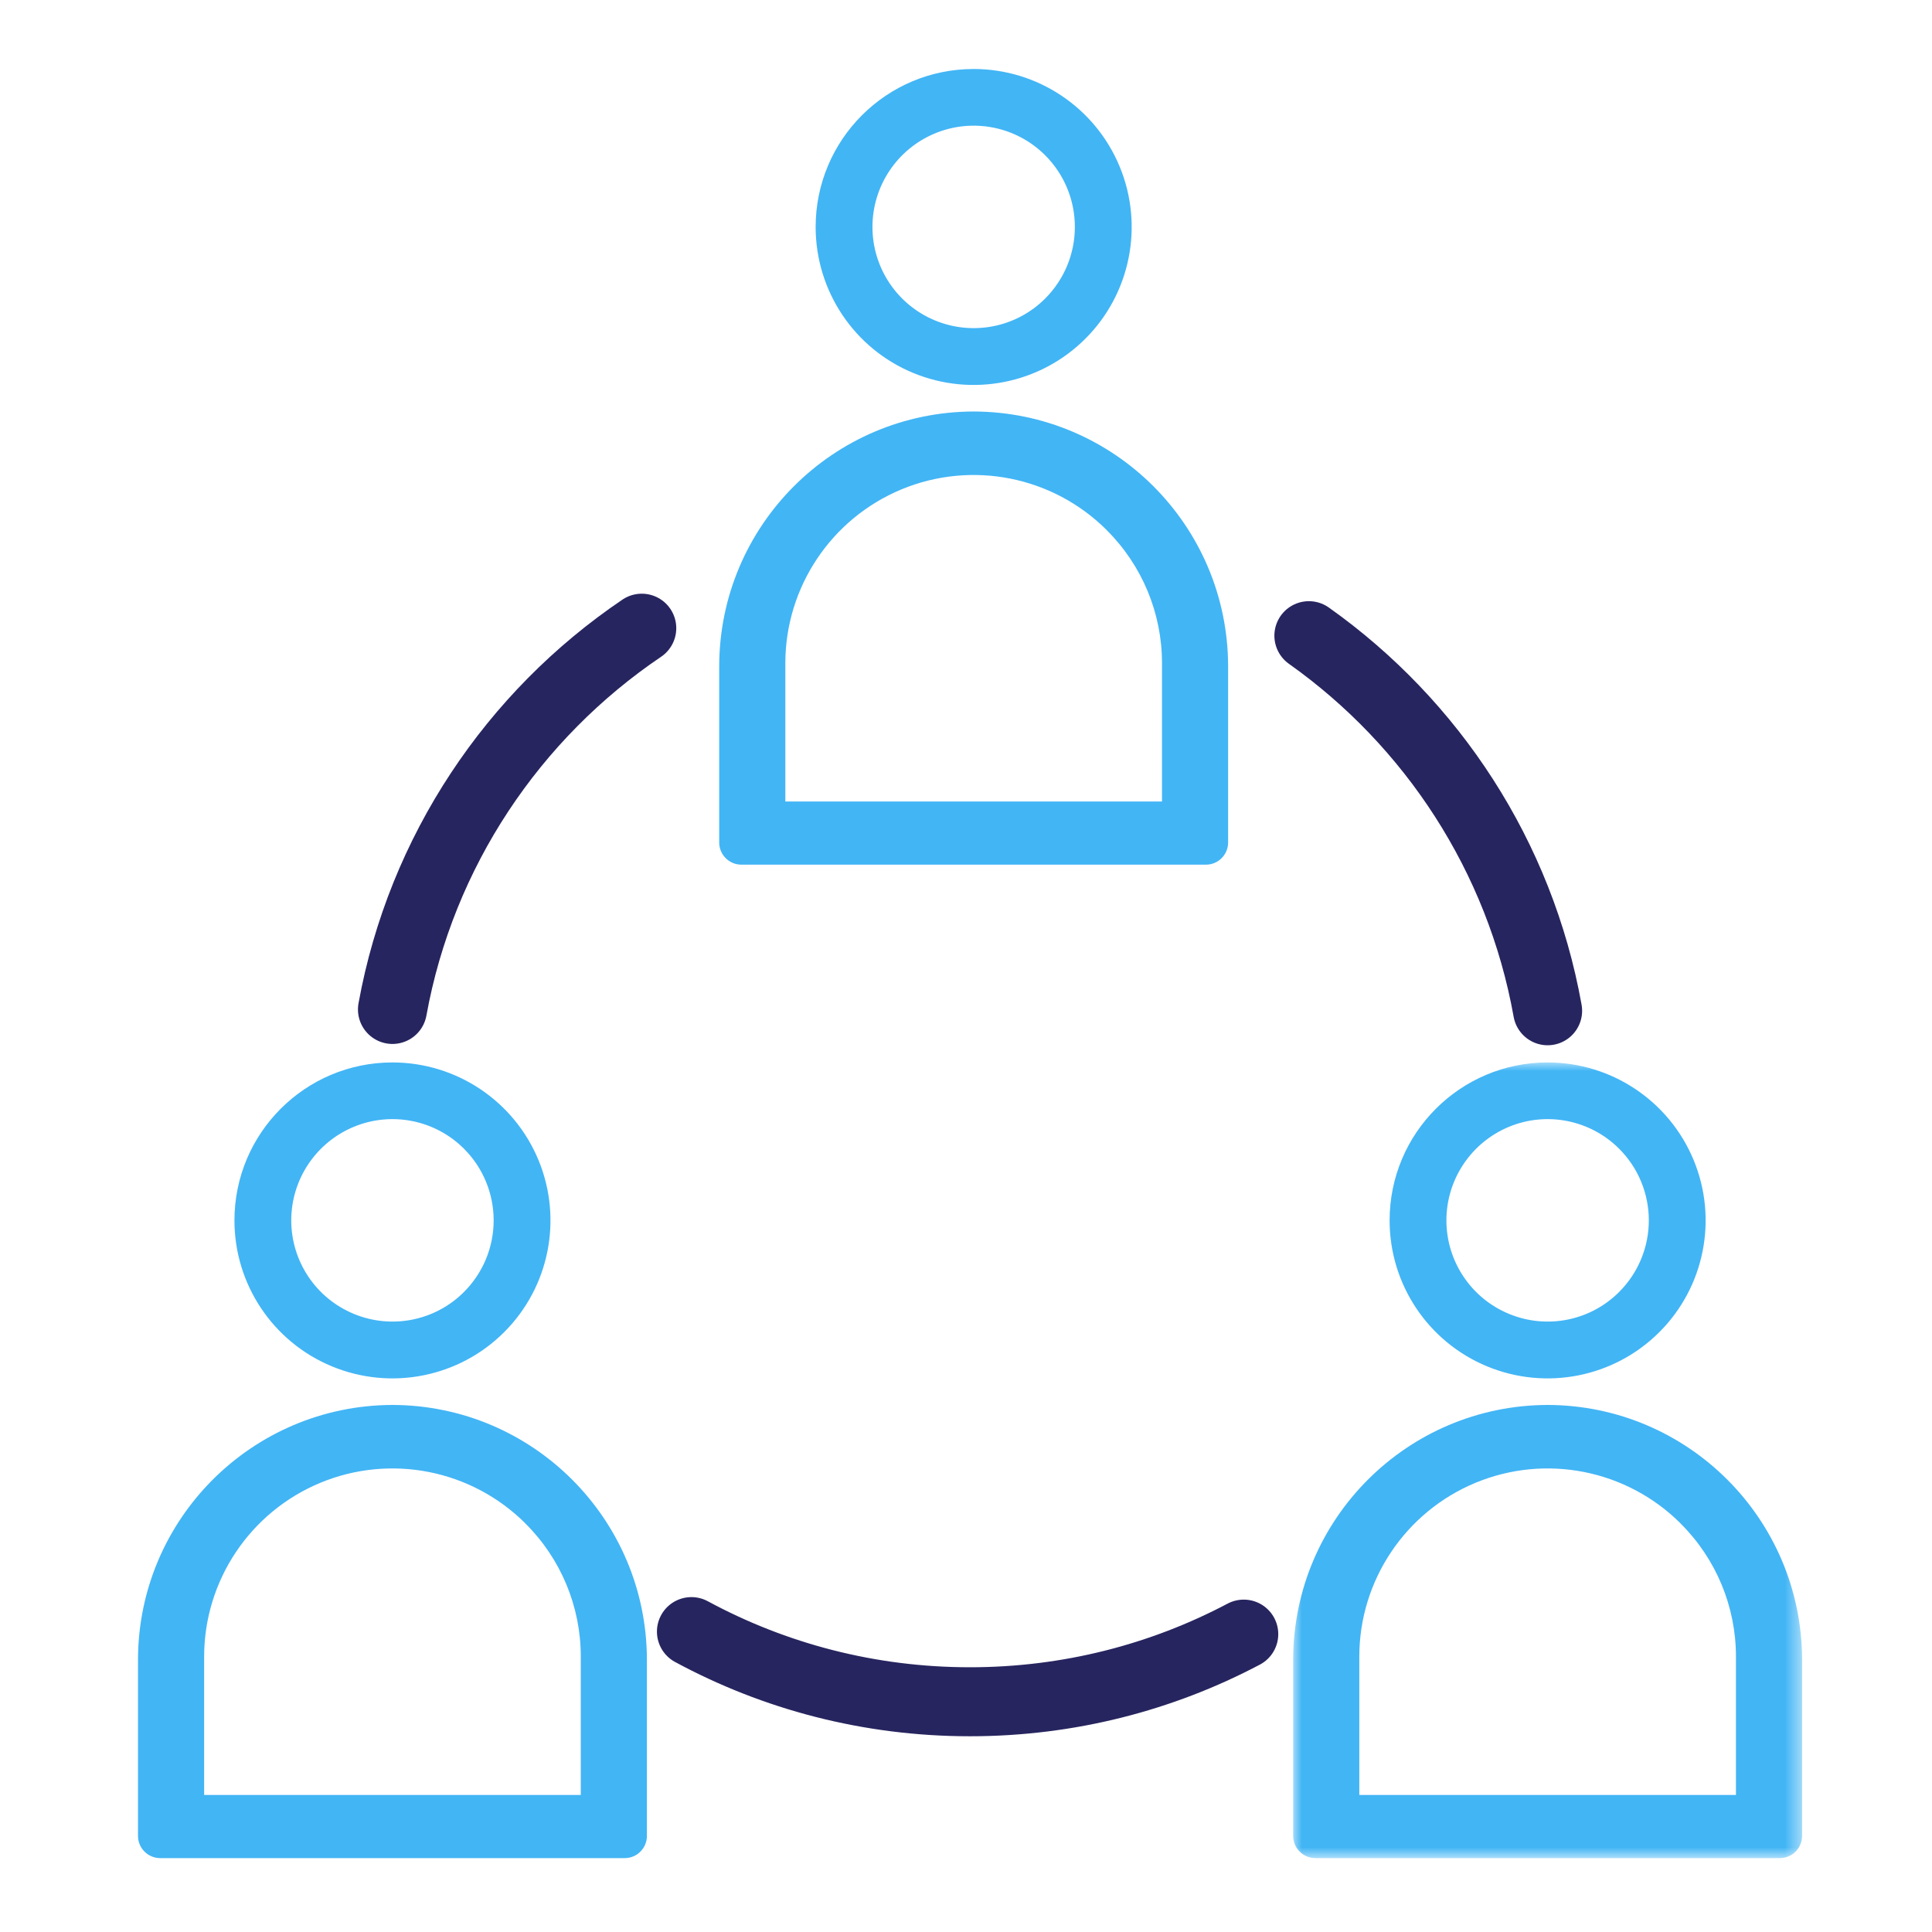
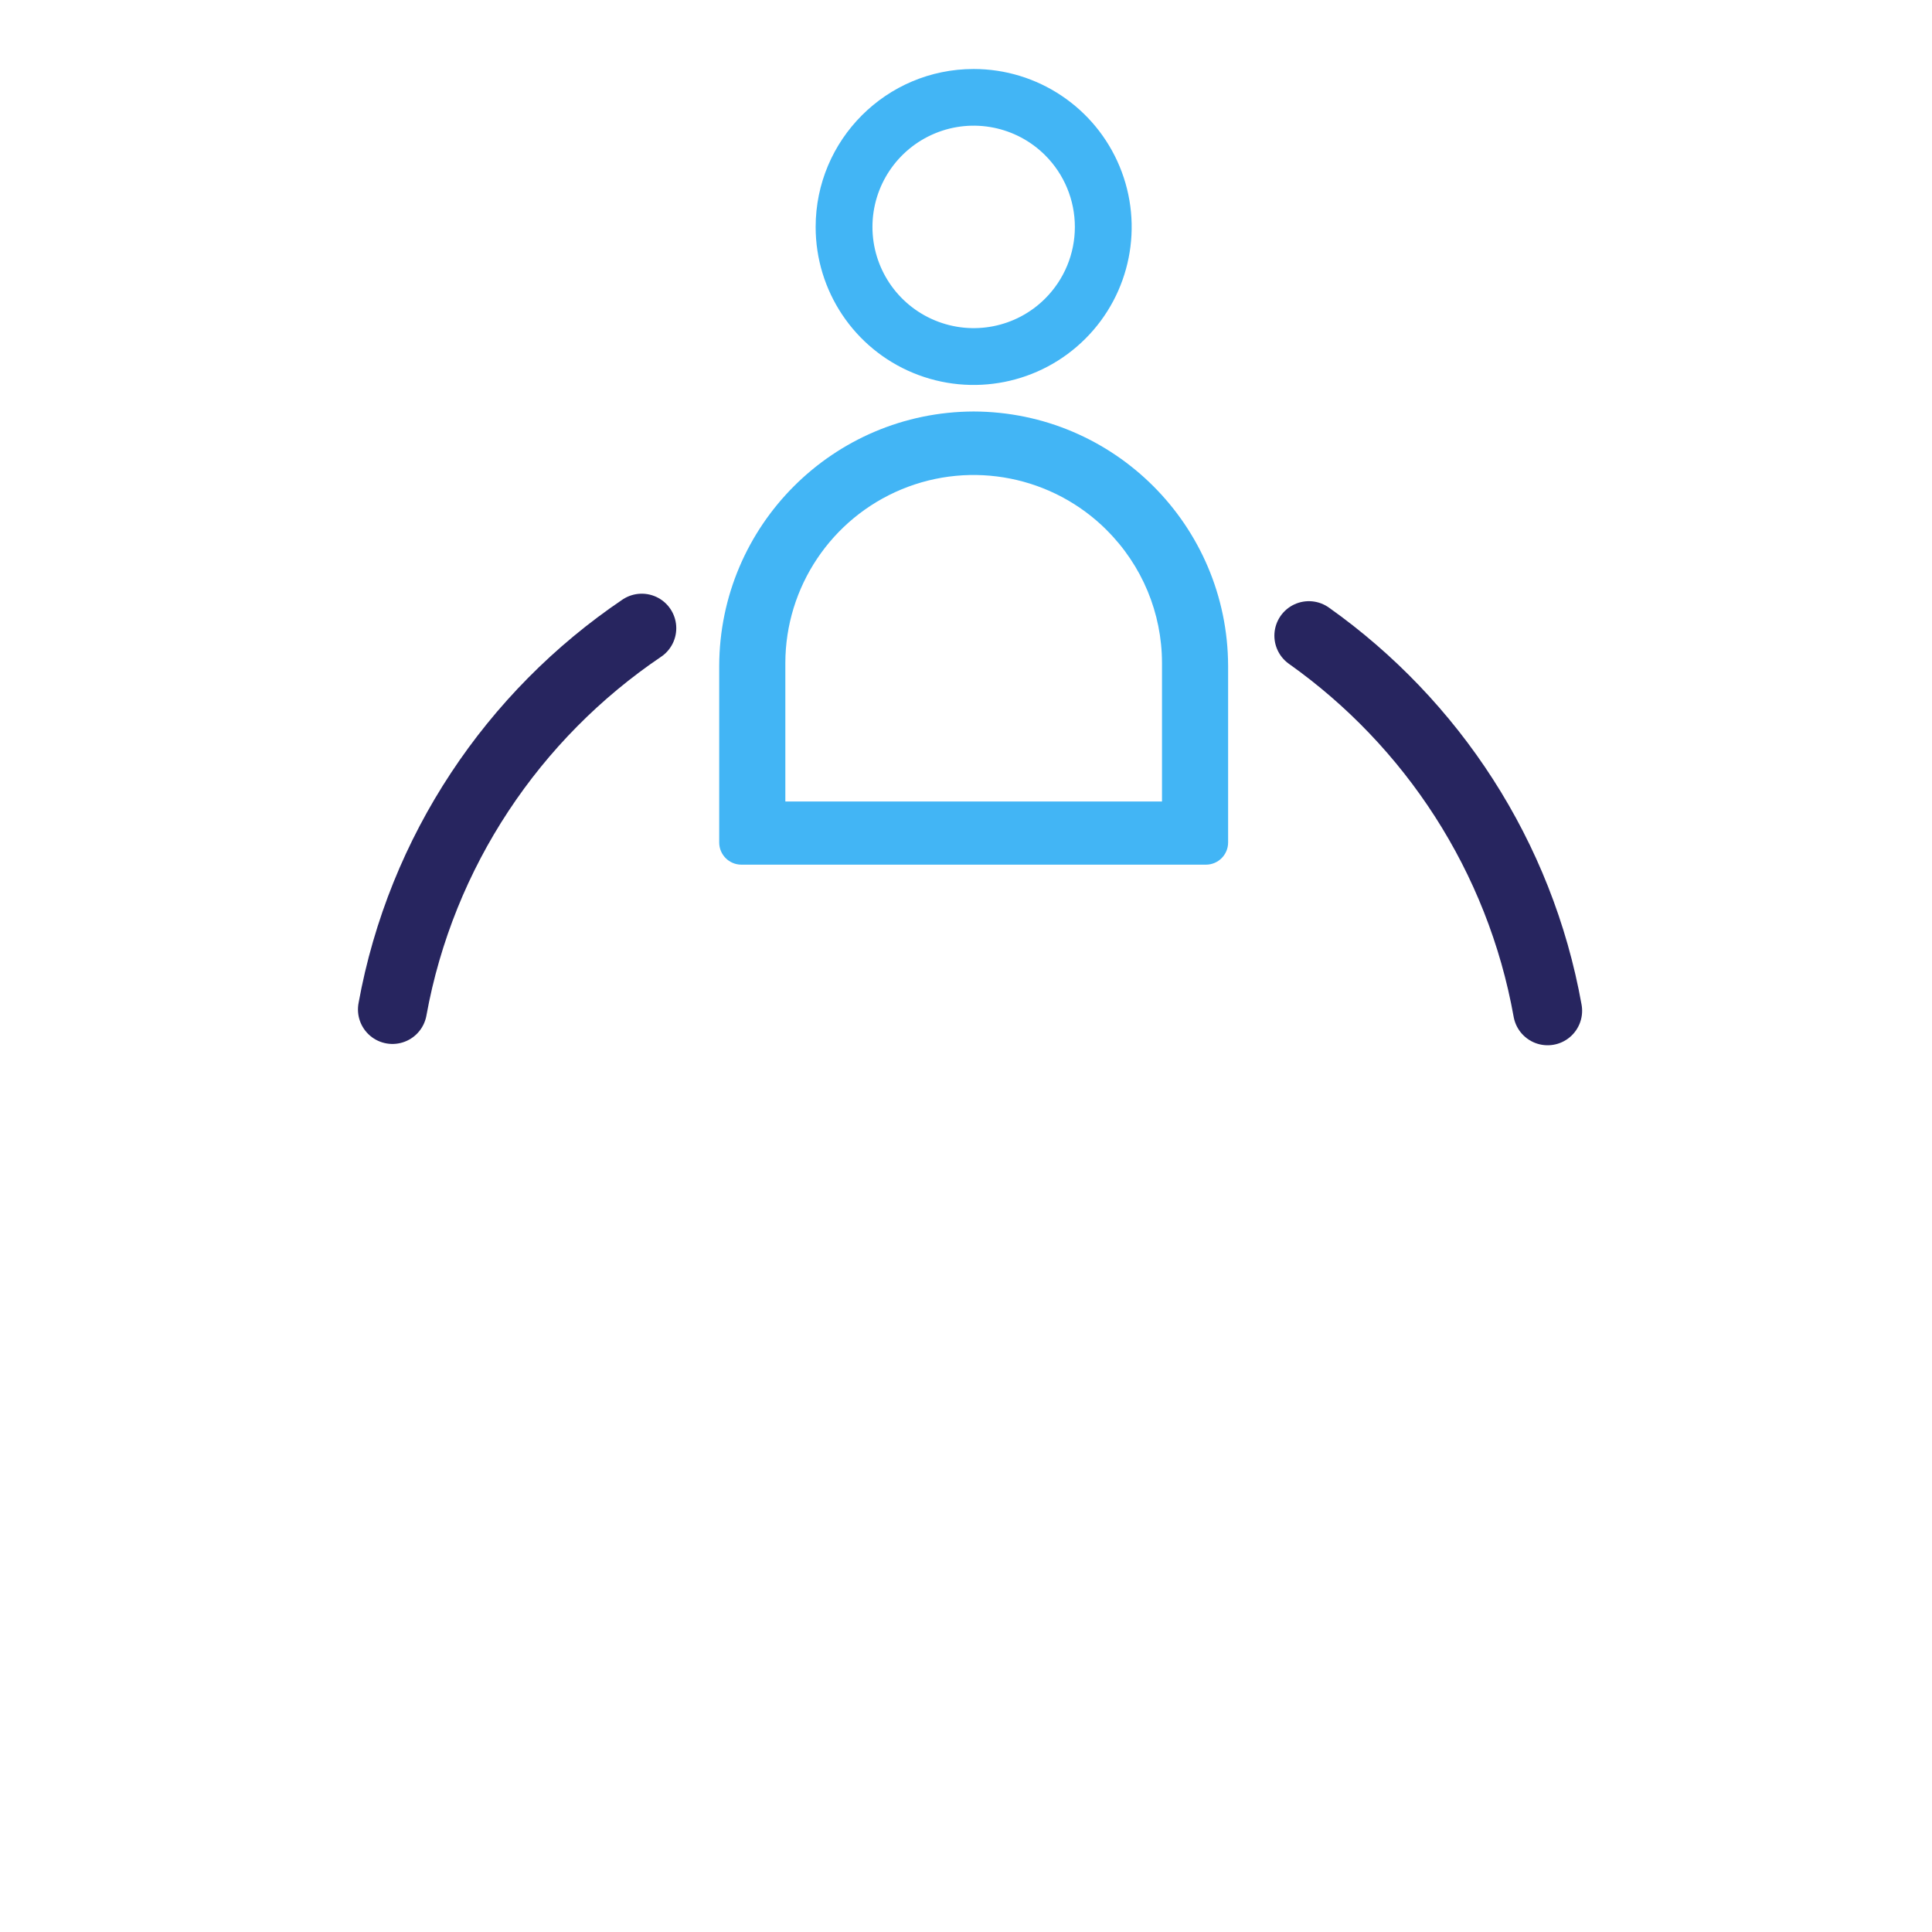
<svg xmlns="http://www.w3.org/2000/svg" xmlns:xlink="http://www.w3.org/1999/xlink" width="112px" height="112px" viewBox="0 0 112 112" version="1.1">
  <title>Component/Icon/People</title>
  <defs>
-     <polygon id="path-1" points="0 0 29.502 0 29.502 46.125 0 46.125" />
-   </defs>
+     </defs>
  <g id="Component/Icon/People" stroke="none" stroke-width="1" fill="none" fill-rule="evenodd">
    <g id="Group-14" transform="translate(8, 4)">
      <path d="M56.154,26.722 L56.154,26.726 C53.031,23.611 48.343,22.679 44.268,24.366 C40.194,26.056 37.531,30.03 37.527,34.44 L37.527,42.464 L59.362,42.464 L59.362,34.44 C59.362,31.543 58.208,28.771 56.154,26.73 L56.154,26.722 Z M52.592,5.004 C50.917,3.328 48.392,2.823 46.2,3.733 C44.008,4.643 42.577,6.783 42.577,9.156 C42.577,11.528 44.008,13.668 46.2,14.574 C48.392,15.484 50.917,14.983 52.592,13.304 C53.694,12.201 54.311,10.711 54.311,9.156 C54.311,7.597 53.694,6.106 52.592,5.004 Z M48.444,0 C52.149,0 55.489,2.233 56.907,5.654 C58.325,9.075 57.541,13.018 54.922,15.633 C52.302,18.253 48.363,19.036 44.937,17.619 C41.516,16.205 39.284,12.865 39.284,9.16 C39.284,4.101 43.385,0 48.444,0 Z M48.444,19.855 C56.582,19.877 63.172,26.467 63.195,34.606 L63.195,44.842 L63.195,44.838 C63.195,45.549 62.619,46.125 61.912,46.125 L34.976,46.125 C34.269,46.125 33.693,45.549 33.693,44.838 L33.693,34.606 C33.715,26.467 40.306,19.878 48.444,19.855 Z" id="Fill-1" fill="#42B5F5" />
-       <path d="M22.461,84.313 L22.461,84.317 C19.338,81.202 14.65,80.27 10.575,81.957 C6.501,83.647 3.838,87.621 3.834,92.031 L3.834,100.055 L25.669,100.055 L25.669,92.031 C25.669,89.134 24.515,86.362 22.461,84.321 L22.461,84.313 Z M18.899,62.595 C17.224,60.919 14.699,60.414 12.507,61.324 C10.315,62.234 8.884,64.374 8.884,66.747 C8.884,69.119 10.315,71.259 12.507,72.165 C14.699,73.075 17.224,72.574 18.899,70.895 C20.001,69.792 20.618,68.302 20.618,66.747 C20.618,65.188 20.001,63.697 18.899,62.595 Z M14.751,57.591 C18.456,57.591 21.796,59.824 23.214,63.245 C24.632,66.666 23.848,70.609 21.229,73.224 C18.609,75.844 14.67,76.627 11.244,75.21 C7.823,73.796 5.591,70.456 5.591,66.751 C5.591,61.692 9.692,57.591 14.751,57.591 Z M14.751,77.446 C22.889,77.468 29.479,84.058 29.502,92.197 L29.502,102.433 L29.502,102.429 C29.502,103.14 28.926,103.716 28.219,103.716 L1.283,103.716 C0.576,103.716 0,103.14 0,102.429 L0,92.197 C0.022,84.058 6.613,77.469 14.751,77.446 Z" id="Fill-3" fill="#42B5F5" />
      <g id="Group-7" transform="translate(66.966, 57.591)">
        <mask id="mask-2" fill="white">
          <use xlink:href="#path-1" />
        </mask>
        <g id="Clip-6" />
-         <path d="M22.461,26.722 L22.461,26.726 C19.338,23.611 14.65,22.679 10.575,24.366 C6.501,26.056 3.838,30.03 3.834,34.44 L3.834,42.464 L25.669,42.464 L25.669,34.44 C25.669,31.543 24.515,28.771 22.461,26.73 L22.461,26.722 Z M18.899,5.004 C17.224,3.328 14.699,2.823 12.507,3.733 C10.315,4.643 8.884,6.783 8.884,9.156 C8.884,11.528 10.315,13.668 12.507,14.574 C14.699,15.484 17.224,14.983 18.899,13.304 C20.001,12.201 20.618,10.711 20.618,9.156 C20.618,7.597 20.001,6.106 18.899,5.004 Z M14.751,0 C18.456,0 21.796,2.233 23.214,5.654 C24.632,9.075 23.848,13.018 21.229,15.633 C18.609,18.253 14.67,19.036 11.244,17.619 C7.823,16.205 5.591,12.865 5.591,9.16 C5.591,4.101 9.692,0 14.751,0 Z M14.751,19.855 C22.889,19.877 29.479,26.467 29.502,34.606 L29.502,44.842 L29.502,44.838 C29.502,45.549 28.926,46.125 28.219,46.125 L1.283,46.125 C0.576,46.125 0,45.549 0,44.838 L0,34.606 C0.022,26.467 6.613,19.878 14.751,19.855 Z" id="Fill-5" fill="#42B5F5" mask="url(#mask-2)" />
      </g>
-       <path d="M64.102,90.731 C59.362,93.235 53.961,94.653 48.227,94.653 C42.385,94.653 36.886,93.181 32.083,90.586" id="Stroke-8" stroke="#27255F" stroke-width="4" stroke-linecap="round" stroke-linejoin="round" />
      <path d="M67.877,32.851 C75.013,37.908 80.115,45.644 81.717,54.595" id="Stroke-10" stroke="#27255F" stroke-width="4" stroke-linecap="round" stroke-linejoin="round" />
      <path d="M14.751,54.519 C16.416,45.34 21.762,37.446 29.204,32.417" id="Stroke-12" stroke="#27255F" stroke-width="4" stroke-linecap="round" stroke-linejoin="round" />
    </g>
  </g>
</svg>